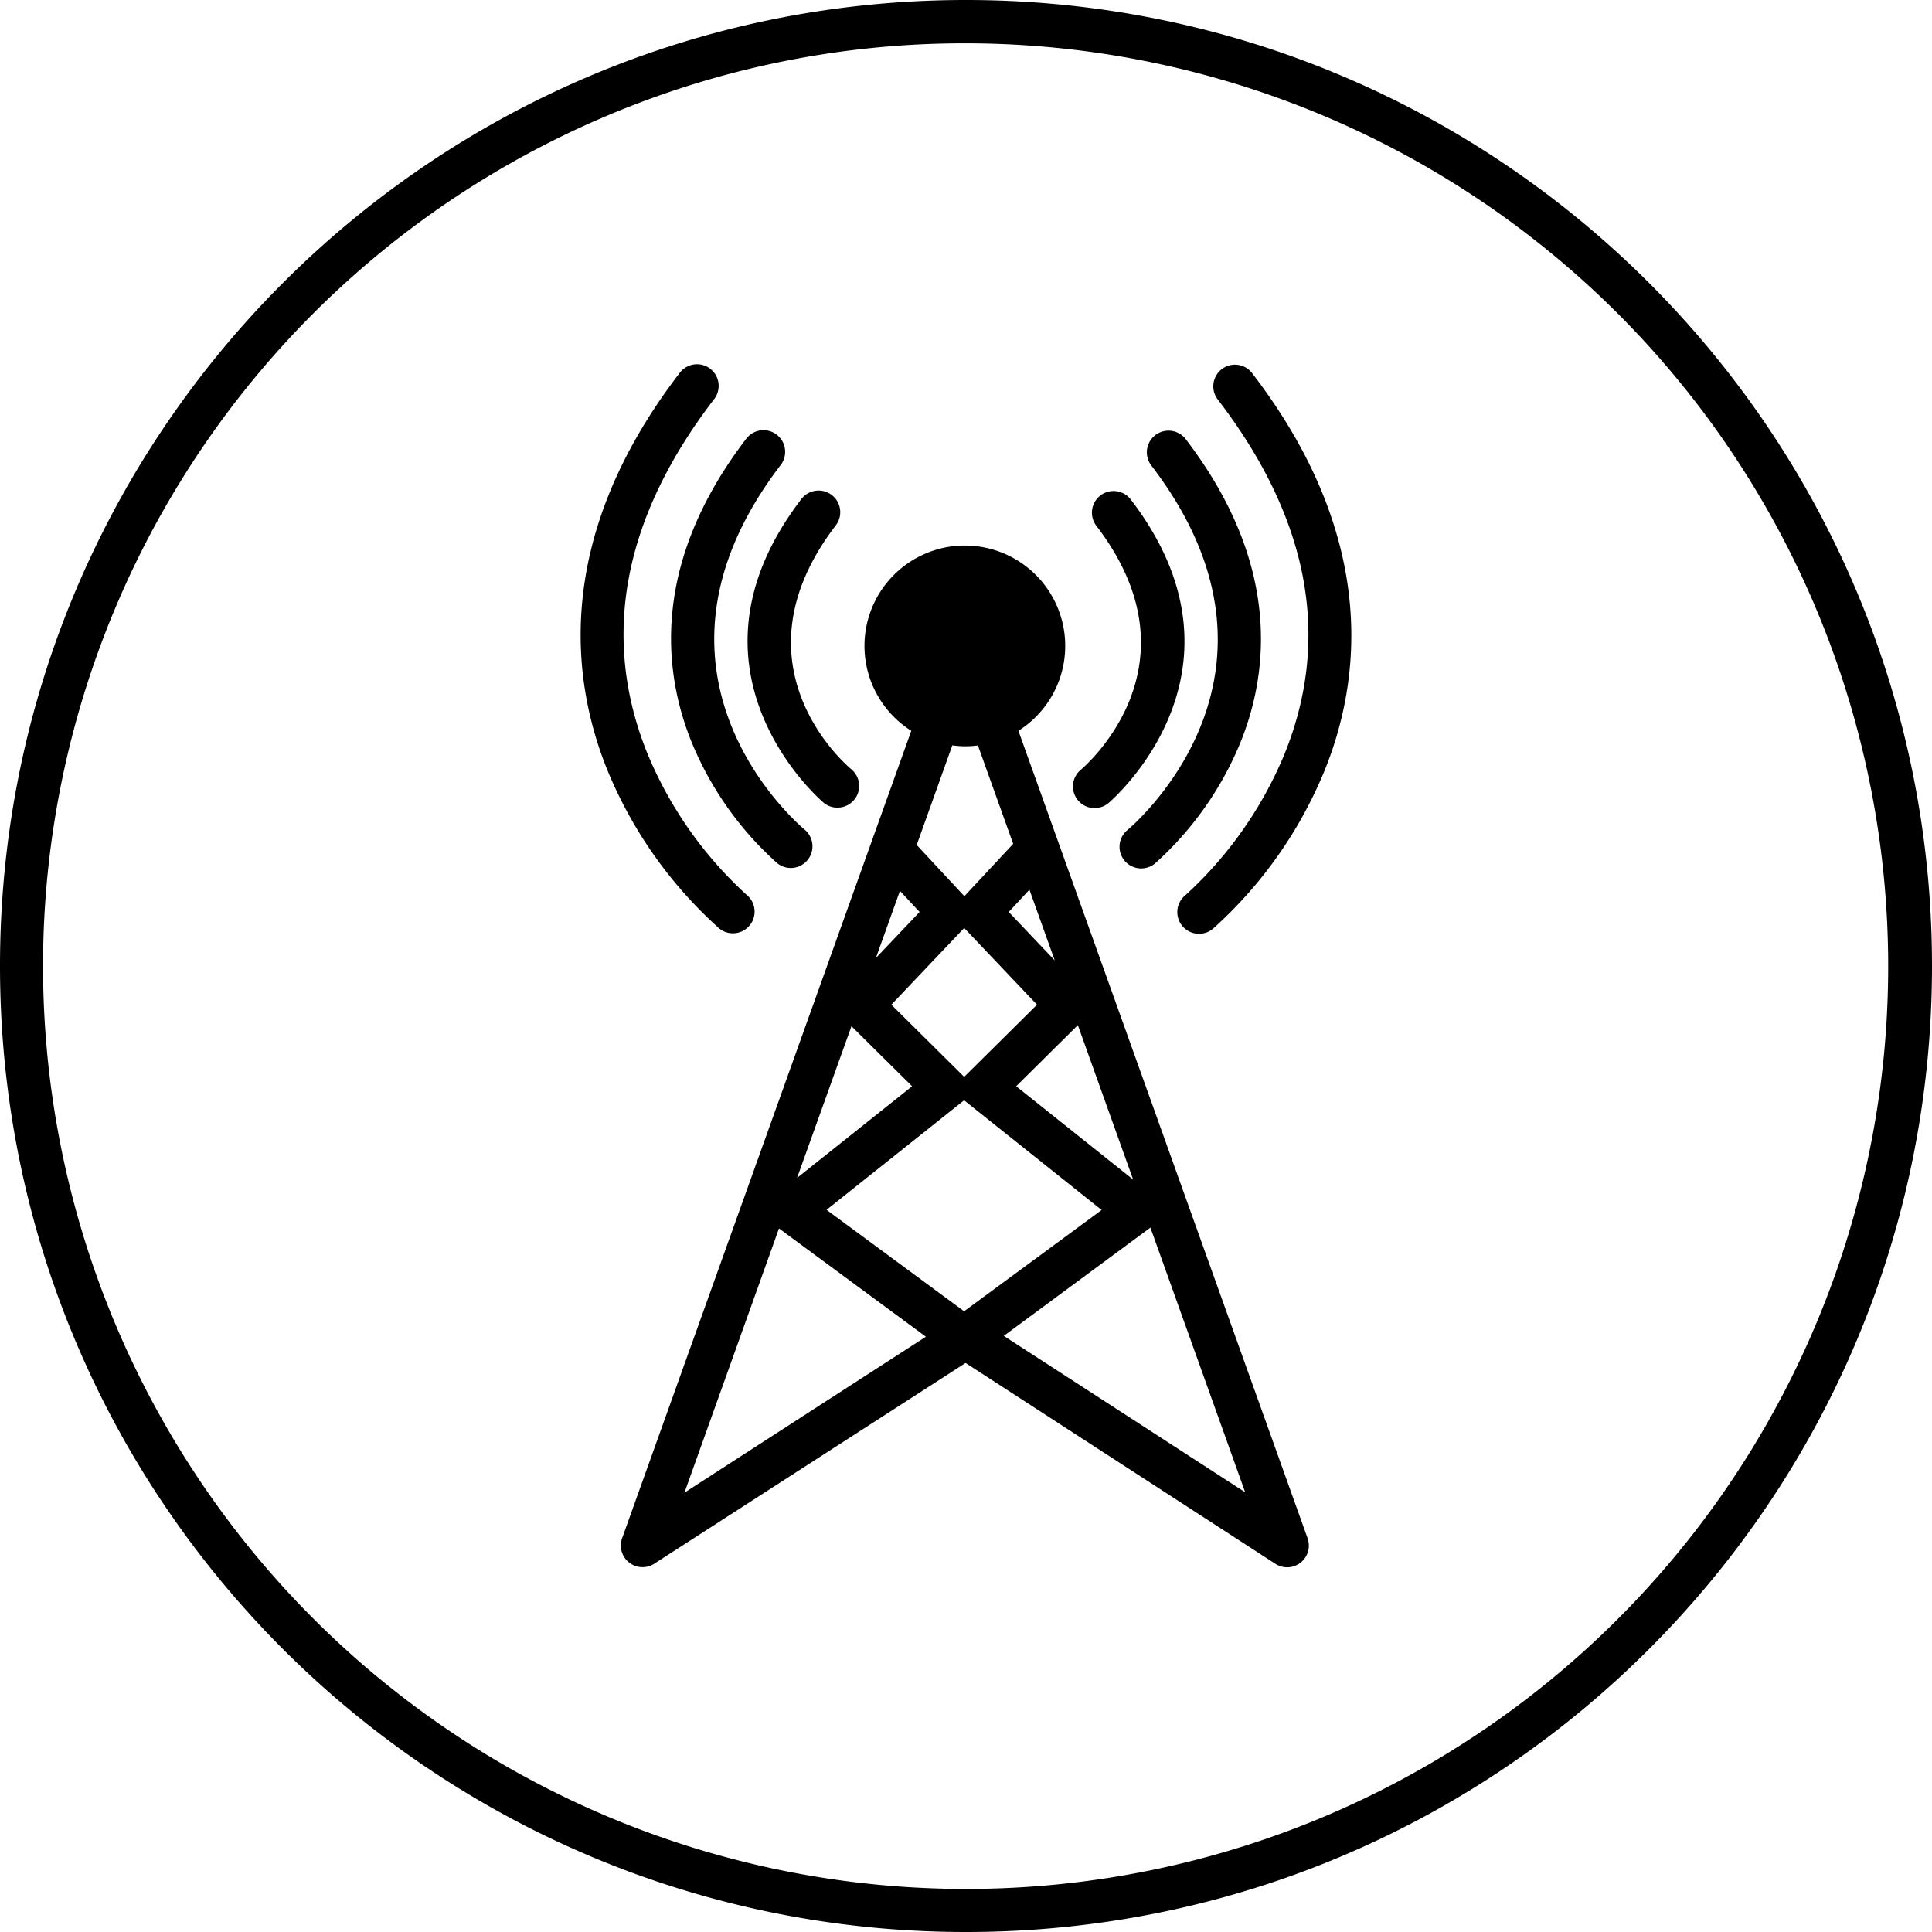
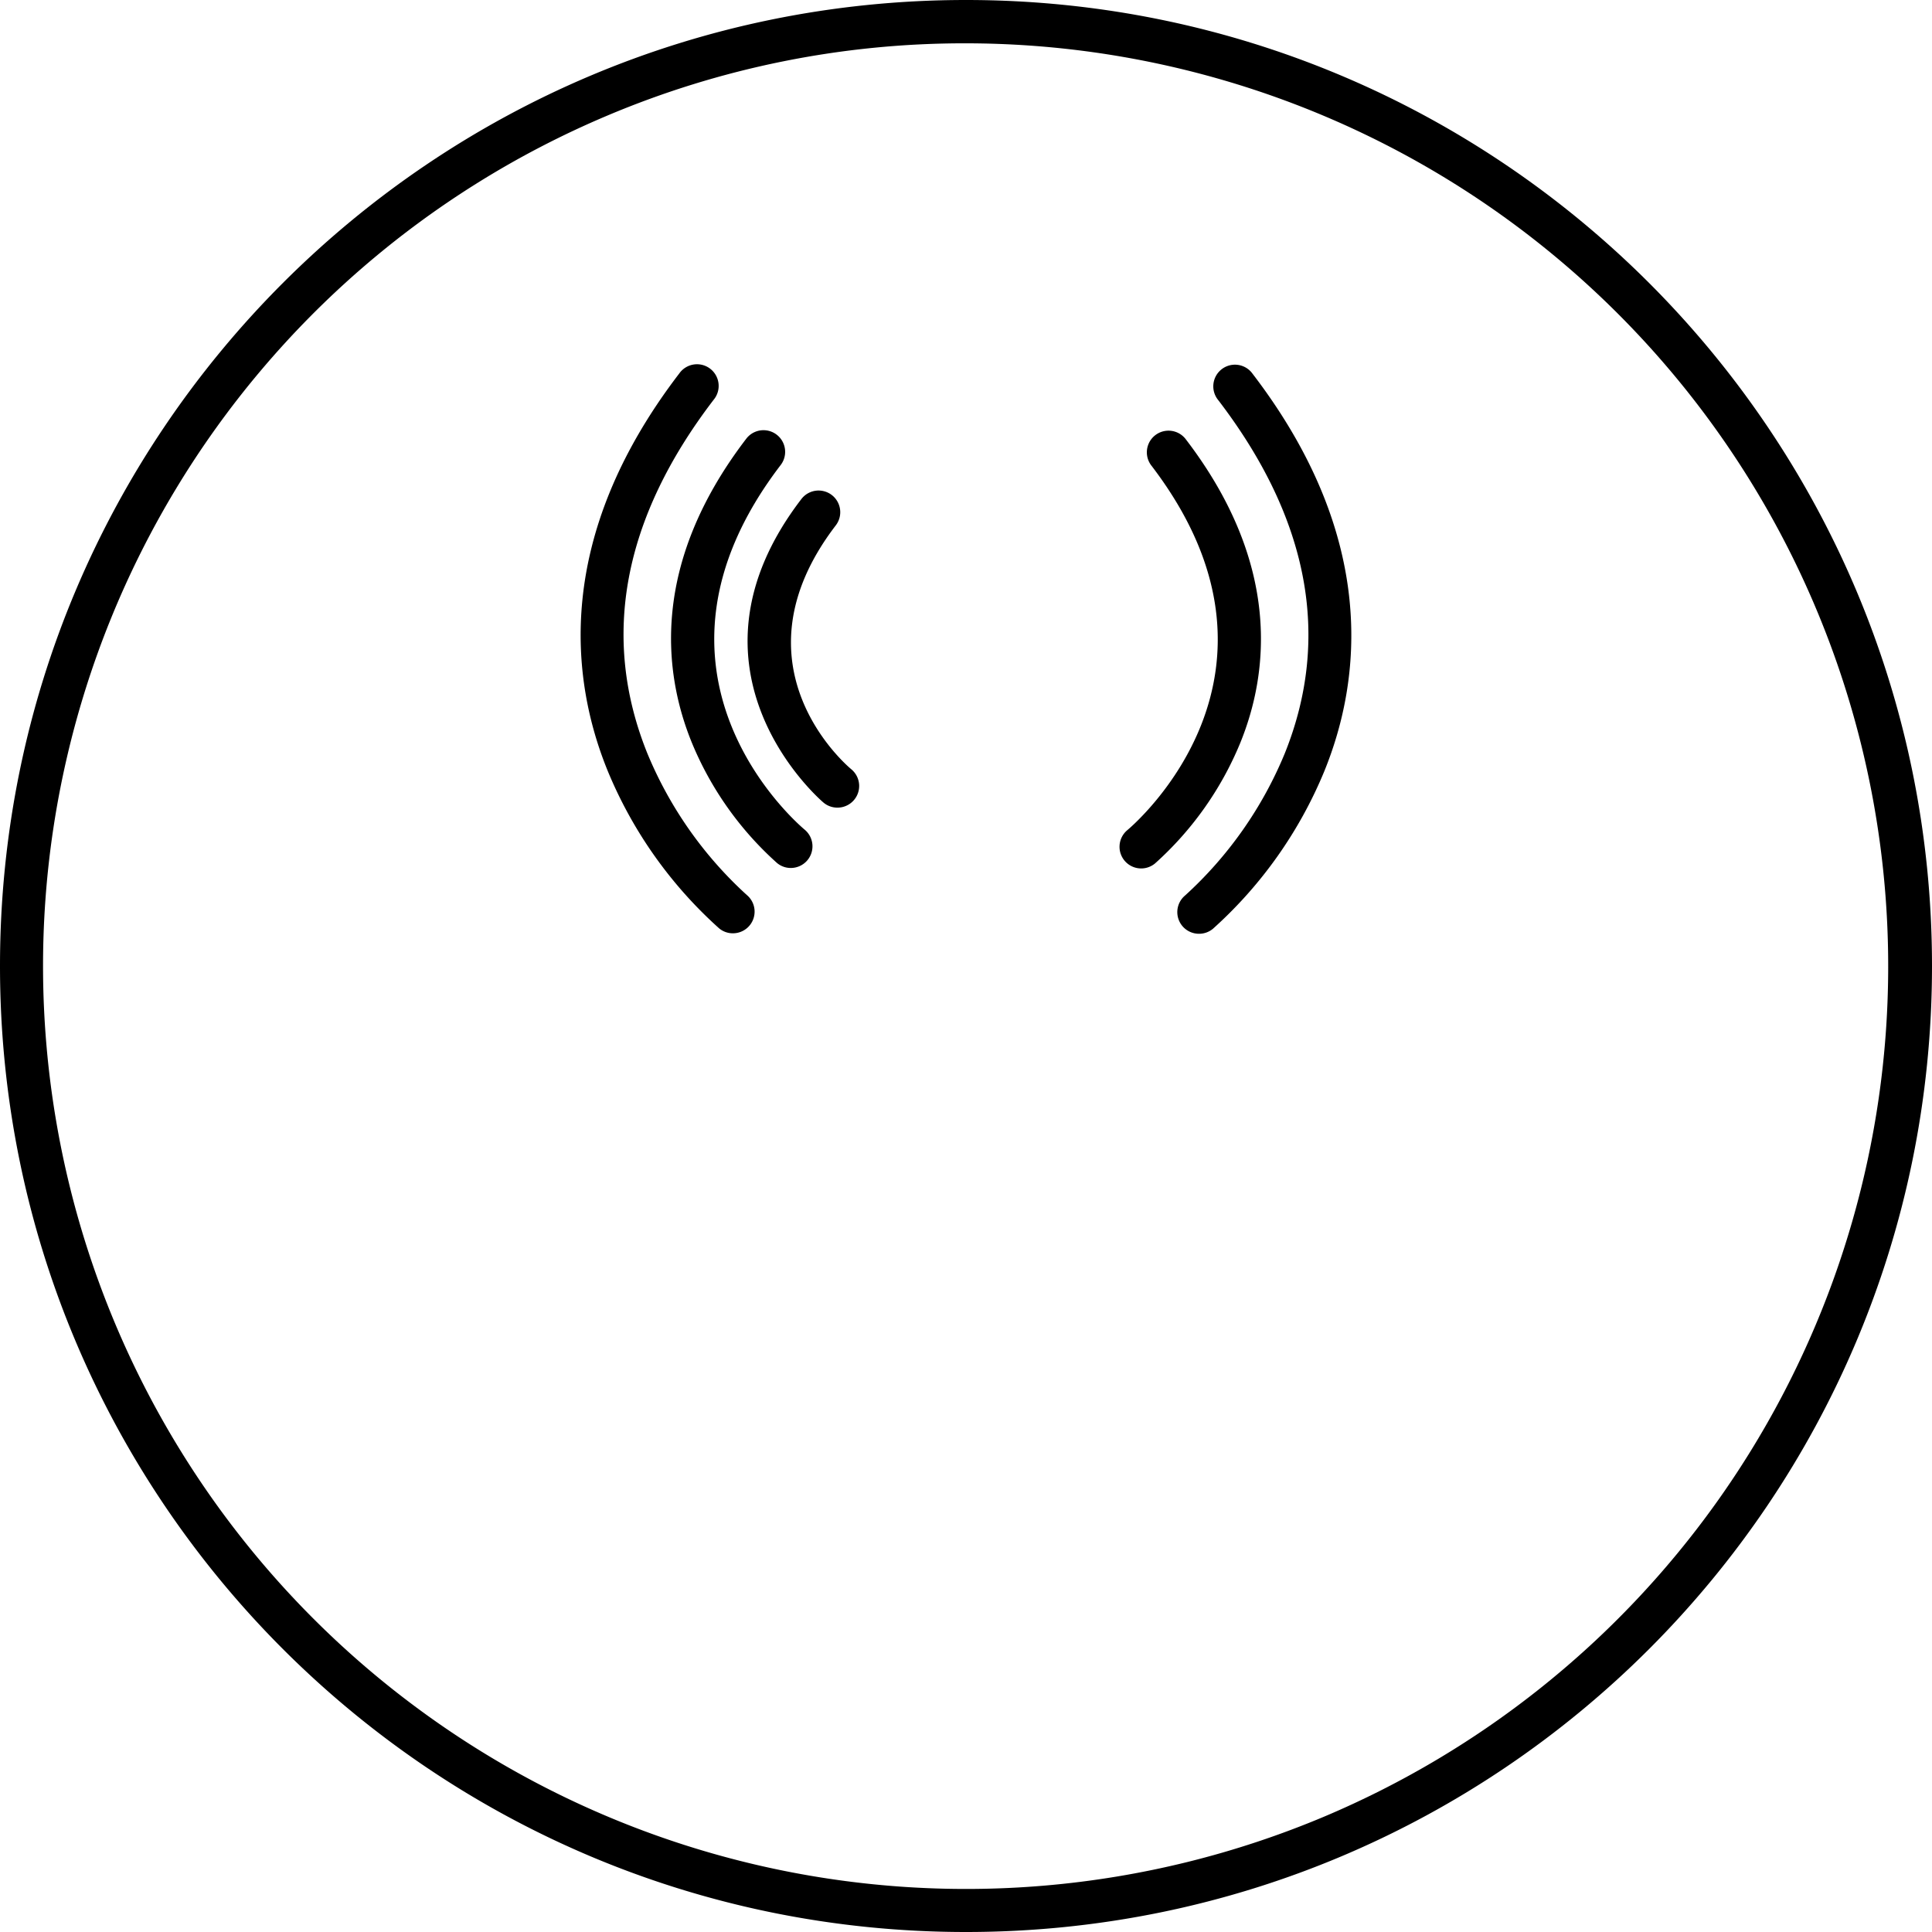
<svg xmlns="http://www.w3.org/2000/svg" width="446" height="446" viewBox="0 0 446 446">
  <title>Telemetria-y-Automatizacion-ProDesarrollo</title>
  <g id="Capa_2" data-name="Capa 2">
    <g id="Capa_1-2" data-name="Capa 1">
      <g>
        <path d="M223,10a213.07,213.07,0,0,1,82.91,409.27A213.06,213.06,0,0,1,140.09,26.73,211.77,211.77,0,0,1,223,10m0-10C99.84,0,0,99.84,0,223S99.84,446,223,446s223-99.84,223-223S346.16,0,223,0Z" />
        <g>
          <g>
            <path d="M169.21,215.45A4.92,4.92,0,0,1,166,214.3a100,100,0,0,1-25.72-36.36c-8.51-20.88-12.56-53.76,16.54-91.74a5,5,0,1,1,7.93,6.08c-20.94,27.35-26.11,54.78-15.35,81.54a91.43,91.43,0,0,0,23,32.79,5,5,0,0,1-3.21,8.84Z" />
            <path d="M182.56,200.37a4.93,4.93,0,0,1-3.19-1.15,76.29,76.29,0,0,1-19.67-27.8c-6.52-16-9.63-41.14,12.58-70.15a5,5,0,1,1,7.94,6.08c-36.72,48,3.8,82.72,5.54,84.18a5,5,0,0,1-3.2,8.84Z" />
            <path d="M193.31,186.44a4.93,4.93,0,0,1-3.19-1.15C189.76,185,154.48,155,185,115.2a5,5,0,0,1,7.94,6.08c-24.7,32.26,2.43,55.35,3.6,56.32a5,5,0,0,1-3.19,8.84Z" />
          </g>
          <g>
            <path d="M276.78,215.56a5,5,0,0,1-3.19-8.85,91.44,91.44,0,0,0,23-32.79c10.76-26.75,5.59-54.18-15.35-81.54a5,5,0,1,1,7.93-6.08c29.1,38,25.05,70.86,16.54,91.75A100.11,100.11,0,0,1,280,214.41,5,5,0,0,1,276.78,215.56Z" />
            <path d="M263.44,200.48a5,5,0,0,1-3.2-8.84c1.79-1.5,42.24-36.26,5.54-84.18a5,5,0,0,1,7.94-6.08c22.21,29,19.1,54.16,12.58,70.15a76.4,76.4,0,0,1-19.67,27.8A5,5,0,0,1,263.44,200.48Z" />
-             <path d="M252.69,186.55a5,5,0,0,1-3.2-8.84c1.17-1,28.17-24.26,3.61-56.32a5,5,0,0,1,7.94-6.08c30.48,39.8-4.8,69.79-5.16,70.09A5,5,0,0,1,252.69,186.55Z" />
          </g>
-           <path d="M301.85,355.08,235.1,168.7a23.17,23.17,0,1,0-24.73,0L143.62,355.08A5,5,0,0,0,151,361l71.9-46.36L294.42,361a5,5,0,0,0,7.43-5.88ZM261.58,272.3l-27-21.54,14.24-14.11Zm-39-23.71-16.81-16.66,16.81-17.7,16.81,17.7Zm20.91-26.87-10.63-11.19,4.78-5.14Zm-20.74-49.44a22.18,22.18,0,0,0,3-.2l8.14,22.72-11.27,12.09-11-11.83,8.22-23A22.3,22.3,0,0,0,222.73,172.28Zm-15,33.38,4.54,4.87L202.2,221.15ZM196.56,236.9l14,13.86L184,271.92ZM158,344.58l21.83-61,33.91,25Zm64.56-41.87-31.75-23.42L222.56,254l31.75,25.33Zm9.16,5.68,33.85-25,21.88,61.1Z" />
        </g>
      </g>
    </g>
  </g>
</svg>